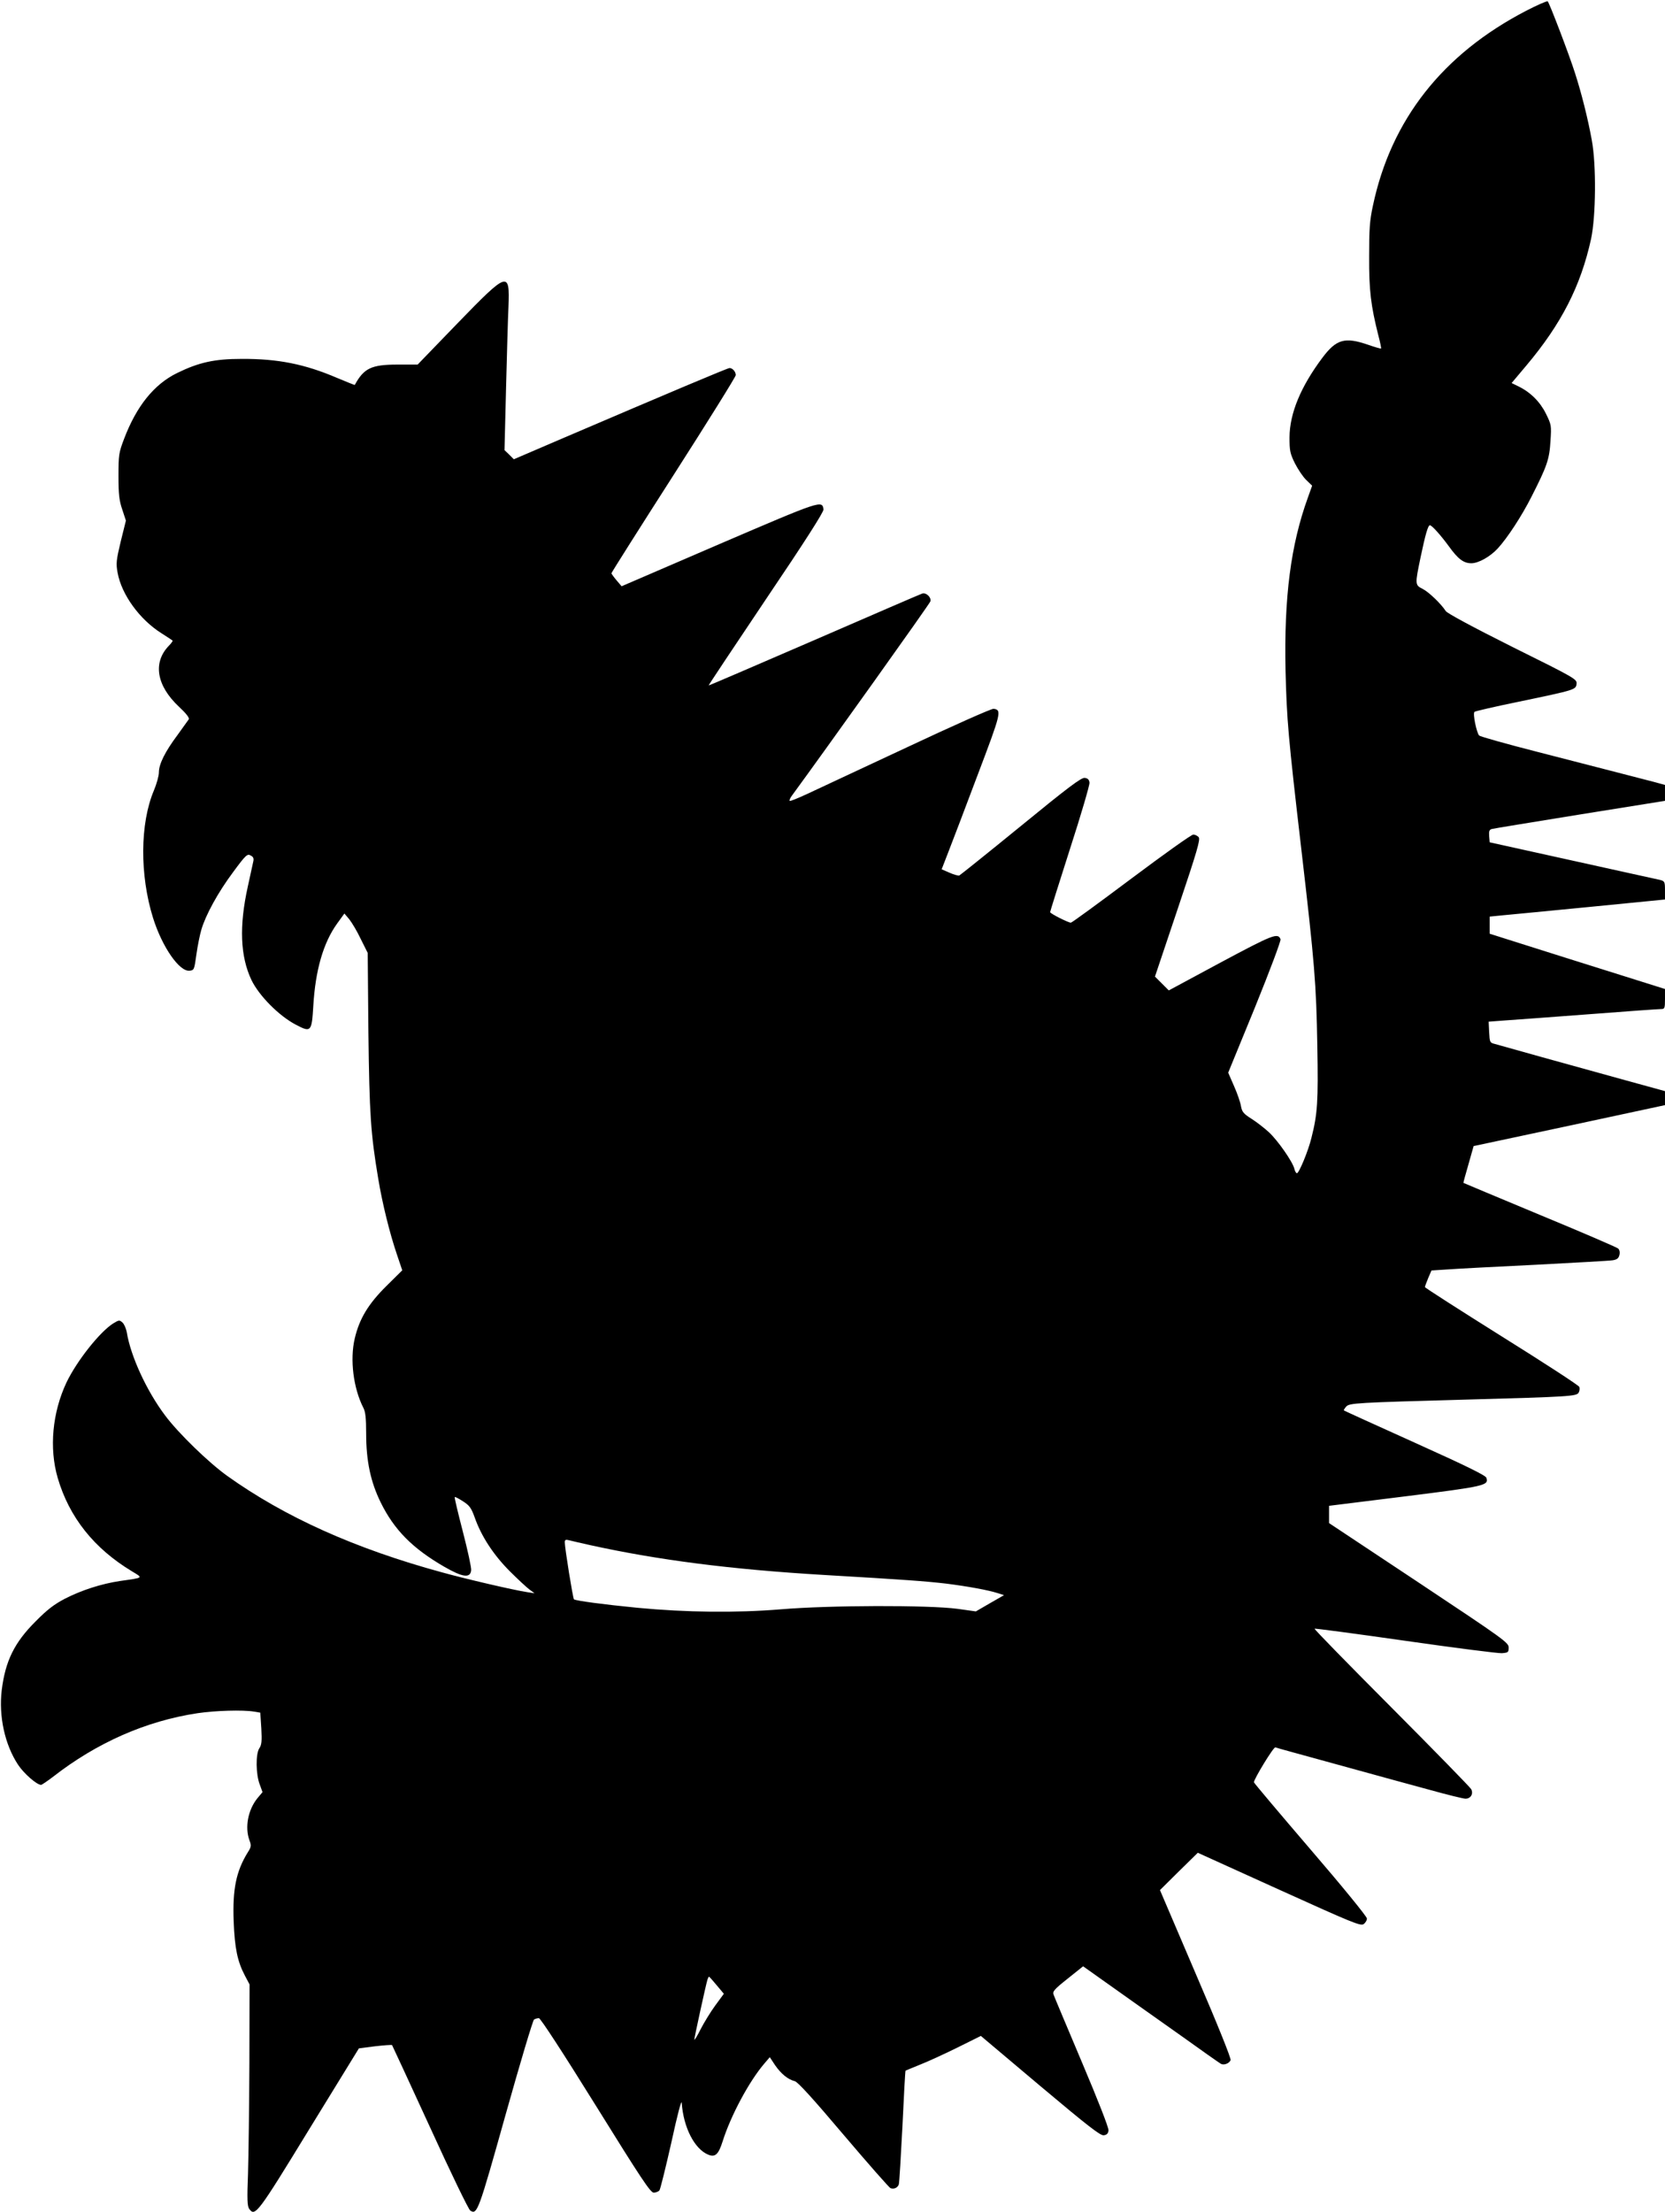
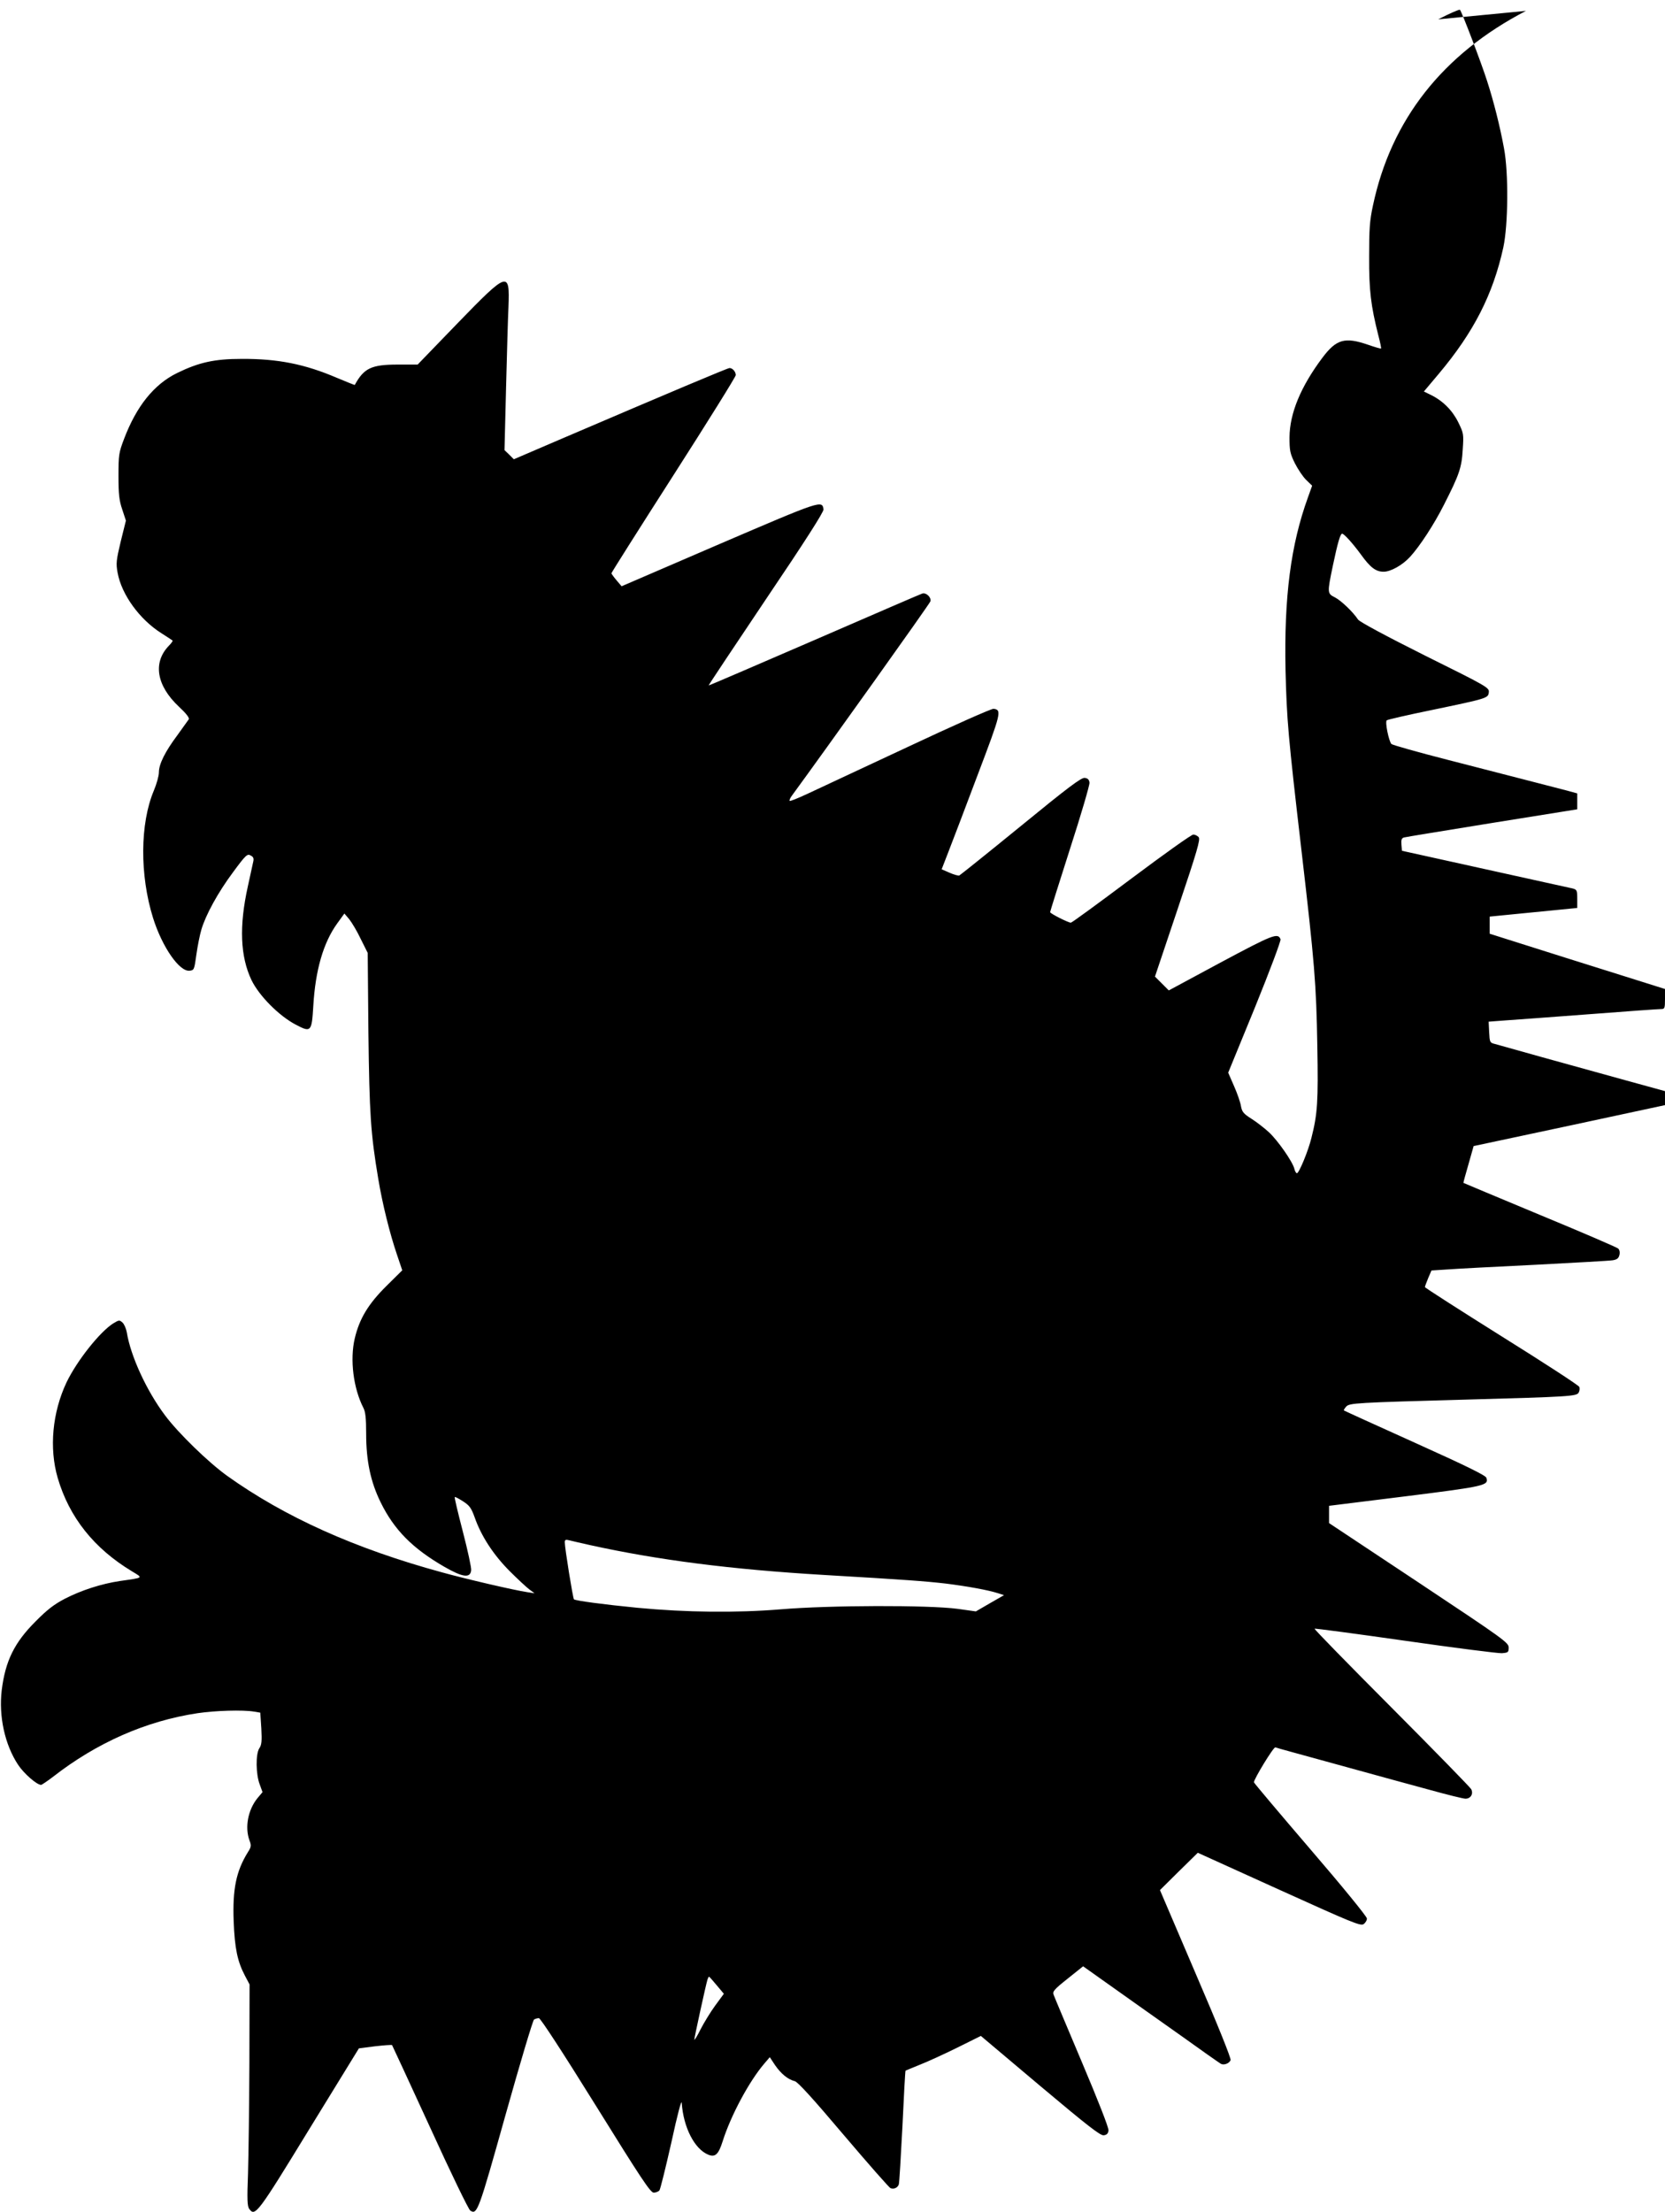
<svg xmlns="http://www.w3.org/2000/svg" version="1.0" width="964pt" height="1280pt" viewBox="0 0 964 1280" preserveAspectRatio="xMidYMid meet">
  <g transform="translate(0,1280) scale(0.1,-0.1)" fill="#000000" stroke="none">
-     <path d="M8835 12737 c-482 -250 -781 -630 -886 -1127 -19 -87 -22 -137 -22 -295 -1 -195 10 -284 53 -455 11 -41 18 -76 16 -77 -1 -2 -36 8 -76 22 -134 46 -183 32 -264 -76 -125 -167 -189 -321 -190 -460 0 -77 3 -93 31 -150 18 -35 47 -79 66 -97 l34 -33 -24 -67 c-100 -275 -139 -578 -130 -1002 7 -286 15 -379 92 -1040 76 -653 86 -773 92 -1133 6 -323 1 -394 -34 -532 -18 -75 -72 -205 -84 -205 -5 0 -12 12 -15 26 -10 41 -97 165 -147 211 -26 24 -71 59 -101 78 -46 29 -55 40 -61 73 -3 21 -21 73 -40 116 l-34 78 155 378 c86 212 151 385 148 394 -15 39 -43 28 -346 -134 l-301 -162 -40 40 -40 40 133 396 c111 330 131 398 120 411 -7 8 -21 15 -31 15 -11 0 -172 -115 -359 -255 -187 -140 -344 -255 -350 -255 -15 0 -120 53 -120 61 0 4 52 169 115 366 64 197 114 369 113 383 -2 18 -10 26 -28 28 -20 2 -95 -54 -370 -279 -190 -155 -350 -283 -356 -286 -6 -2 -31 5 -56 16 l-46 20 38 98 c21 54 98 255 170 447 137 361 141 377 93 384 -11 2 -238 -99 -504 -224 -266 -124 -526 -246 -578 -270 -52 -24 -96 -42 -99 -39 -3 3 3 18 15 33 197 269 797 1109 800 1122 6 23 -25 52 -47 45 -10 -3 -292 -125 -626 -270 -335 -145 -609 -263 -611 -262 -1 2 149 227 333 501 225 333 334 504 332 518 -8 54 -11 53 -603 -201 l-566 -244 -29 34 c-16 19 -29 37 -30 41 0 4 162 260 360 569 198 309 360 569 360 578 0 20 -19 41 -36 41 -11 0 -343 -140 -974 -410 l-275 -118 -27 27 -27 26 9 360 c5 198 11 410 14 470 8 209 -3 205 -294 -95 l-232 -240 -116 0 c-152 0 -195 -21 -248 -118 0 -1 -48 18 -105 42 -185 79 -341 110 -549 109 -158 0 -248 -20 -375 -82 -134 -66 -235 -192 -307 -382 -30 -79 -32 -92 -32 -214 0 -105 4 -142 22 -194 l21 -64 -30 -121 c-26 -109 -28 -127 -18 -181 23 -126 127 -270 254 -350 33 -21 62 -40 64 -42 3 -2 -7 -16 -22 -31 -93 -97 -71 -230 59 -352 42 -39 62 -65 57 -73 -4 -6 -34 -48 -66 -92 -71 -95 -107 -167 -107 -215 0 -20 -13 -67 -29 -105 -81 -192 -82 -490 -5 -737 53 -169 153 -313 212 -306 26 3 27 6 39 93 7 50 20 115 29 145 25 85 96 215 184 333 73 99 82 107 101 96 16 -8 20 -17 15 -37 -3 -15 -17 -79 -31 -142 -51 -230 -44 -405 21 -542 44 -91 159 -207 256 -258 89 -47 93 -42 102 108 12 207 58 366 138 477 l42 58 28 -33 c15 -19 46 -70 67 -115 l40 -80 4 -460 c6 -475 13 -584 57 -847 24 -145 67 -318 109 -441 l30 -89 -92 -91 c-105 -104 -156 -189 -183 -303 -29 -123 -8 -289 50 -402 12 -23 16 -60 16 -149 0 -159 26 -280 84 -398 78 -159 185 -267 369 -373 106 -61 150 -67 155 -20 2 14 -20 115 -48 223 -28 108 -50 199 -47 201 2 2 23 -9 48 -25 37 -24 47 -37 67 -92 38 -109 108 -216 201 -310 47 -47 100 -96 116 -108 l30 -22 -40 6 c-80 12 -355 76 -496 115 -506 138 -911 321 -1243 558 -109 78 -284 248 -360 350 -107 142 -200 344 -222 482 -4 21 -15 47 -25 56 -17 15 -20 15 -53 -5 -78 -49 -211 -217 -271 -342 -82 -174 -101 -380 -51 -552 67 -229 211 -409 430 -541 66 -40 70 -36 -69 -56 -107 -16 -223 -53 -320 -103 -61 -32 -101 -62 -170 -132 -122 -122 -174 -228 -195 -397 -18 -151 18 -316 95 -432 33 -50 108 -116 133 -116 4 0 35 21 68 46 254 198 539 324 839 369 102 15 261 20 326 9 l36 -6 6 -91 c4 -74 2 -96 -12 -116 -21 -33 -20 -150 3 -209 l16 -44 -31 -37 c-53 -67 -72 -166 -45 -241 12 -31 11 -39 -9 -70 -68 -110 -89 -214 -82 -400 6 -157 22 -232 65 -314 l27 -51 -1 -455 c-1 -250 -5 -538 -8 -640 -6 -150 -4 -189 7 -204 34 -47 49 -27 348 462 l287 467 93 12 c52 6 96 9 99 7 2 -3 101 -217 220 -476 118 -259 223 -476 233 -482 40 -25 47 -6 204 554 84 299 158 547 165 552 7 4 20 8 28 8 9 0 137 -196 329 -505 264 -425 317 -505 336 -505 12 0 27 6 33 13 5 6 36 131 69 277 35 162 59 251 60 230 10 -143 74 -267 153 -300 41 -17 60 1 84 77 47 149 154 349 243 452 l30 35 31 -47 c35 -50 74 -82 114 -92 17 -4 107 -103 282 -310 142 -167 264 -306 272 -309 20 -8 42 3 48 22 3 10 12 161 21 336 8 176 16 321 18 322 1 1 38 16 82 34 44 17 142 62 217 99 l137 68 343 -289 c275 -231 348 -288 368 -286 18 2 26 10 28 28 2 15 -60 173 -154 395 -86 204 -160 379 -164 391 -7 18 4 31 81 92 l90 72 327 -232 c180 -127 356 -252 392 -278 36 -25 71 -50 78 -54 17 -10 49 1 57 21 3 11 -74 203 -202 500 l-207 484 109 108 110 108 470 -213 c422 -191 472 -212 490 -200 11 8 20 23 19 33 0 11 -147 191 -327 400 -180 210 -327 384 -327 388 0 19 114 206 124 202 6 -3 169 -47 361 -100 193 -53 432 -119 533 -146 101 -28 194 -51 207 -51 30 0 47 28 33 55 -6 11 -213 223 -461 472 -248 249 -449 454 -446 457 2 2 238 -29 524 -70 286 -41 538 -73 560 -72 37 3 40 5 40 33 0 28 -28 48 -520 375 l-520 345 0 50 0 50 443 55 c463 58 482 63 468 107 -4 14 -119 70 -414 203 -224 101 -409 185 -411 187 -2 1 3 11 13 22 19 21 53 23 706 41 584 16 629 19 640 40 6 10 7 25 4 33 -3 9 -205 140 -450 293 -244 153 -444 281 -444 285 0 4 9 27 19 52 l19 44 93 6 c52 4 281 16 509 27 228 12 430 23 447 26 25 4 34 11 39 30 4 16 1 30 -7 38 -8 7 -212 95 -454 195 -242 101 -441 184 -442 185 -1 1 12 49 29 107 l30 106 554 118 554 119 0 40 0 41 -233 64 c-127 35 -342 95 -477 132 -135 38 -258 72 -275 77 -29 7 -30 10 -33 68 l-3 61 93 7 c51 3 271 20 488 36 217 17 405 30 418 30 20 0 22 5 22 58 l0 58 -162 51 c-195 61 -649 204 -768 242 l-85 27 0 49 0 50 70 7 c39 3 267 26 508 49 l437 43 0 53 c0 49 -2 53 -27 60 -16 3 -244 54 -508 112 l-480 106 -3 36 c-2 28 1 37 15 41 10 3 240 40 510 84 l493 79 0 46 0 46 -62 17 c-79 20 -273 71 -683 176 -176 45 -325 87 -331 93 -15 17 -38 127 -27 137 4 4 121 31 258 59 326 68 329 69 333 103 3 27 -7 33 -370 213 -230 115 -378 195 -387 208 -29 44 -97 109 -133 128 -46 23 -46 25 -13 184 28 133 43 185 54 185 11 0 63 -58 109 -121 54 -75 86 -99 131 -99 41 0 109 38 153 86 56 61 139 188 196 301 89 175 103 215 109 321 6 89 5 94 -26 157 -34 69 -89 124 -158 158 l-41 20 85 101 c203 241 315 460 375 733 28 131 31 429 4 573 -23 126 -60 273 -98 390 -32 101 -146 400 -157 412 -3 4 -60 -21 -126 -55z m-5420 -8879 c396 -87 816 -141 1355 -173 477 -28 585 -36 707 -50 126 -16 243 -37 302 -56 l34 -11 -82 -47 -81 -47 -107 15 c-168 22 -738 21 -1023 -3 -257 -21 -547 -18 -830 9 -195 19 -359 41 -367 49 -6 6 -53 296 -53 330 0 15 5 17 28 11 15 -4 68 -16 117 -27z m734 -2547 l42 -50 -50 -68 c-27 -37 -65 -99 -85 -138 -19 -38 -35 -65 -36 -59 0 11 66 314 76 347 3 9 7 17 9 17 2 0 22 -22 44 -49z" />
+     <path d="M8835 12737 c-482 -250 -781 -630 -886 -1127 -19 -87 -22 -137 -22 -295 -1 -195 10 -284 53 -455 11 -41 18 -76 16 -77 -1 -2 -36 8 -76 22 -134 46 -183 32 -264 -76 -125 -167 -189 -321 -190 -460 0 -77 3 -93 31 -150 18 -35 47 -79 66 -97 l34 -33 -24 -67 c-100 -275 -139 -578 -130 -1002 7 -286 15 -379 92 -1040 76 -653 86 -773 92 -1133 6 -323 1 -394 -34 -532 -18 -75 -72 -205 -84 -205 -5 0 -12 12 -15 26 -10 41 -97 165 -147 211 -26 24 -71 59 -101 78 -46 29 -55 40 -61 73 -3 21 -21 73 -40 116 l-34 78 155 378 c86 212 151 385 148 394 -15 39 -43 28 -346 -134 l-301 -162 -40 40 -40 40 133 396 c111 330 131 398 120 411 -7 8 -21 15 -31 15 -11 0 -172 -115 -359 -255 -187 -140 -344 -255 -350 -255 -15 0 -120 53 -120 61 0 4 52 169 115 366 64 197 114 369 113 383 -2 18 -10 26 -28 28 -20 2 -95 -54 -370 -279 -190 -155 -350 -283 -356 -286 -6 -2 -31 5 -56 16 l-46 20 38 98 c21 54 98 255 170 447 137 361 141 377 93 384 -11 2 -238 -99 -504 -224 -266 -124 -526 -246 -578 -270 -52 -24 -96 -42 -99 -39 -3 3 3 18 15 33 197 269 797 1109 800 1122 6 23 -25 52 -47 45 -10 -3 -292 -125 -626 -270 -335 -145 -609 -263 -611 -262 -1 2 149 227 333 501 225 333 334 504 332 518 -8 54 -11 53 -603 -201 l-566 -244 -29 34 c-16 19 -29 37 -30 41 0 4 162 260 360 569 198 309 360 569 360 578 0 20 -19 41 -36 41 -11 0 -343 -140 -974 -410 l-275 -118 -27 27 -27 26 9 360 c5 198 11 410 14 470 8 209 -3 205 -294 -95 l-232 -240 -116 0 c-152 0 -195 -21 -248 -118 0 -1 -48 18 -105 42 -185 79 -341 110 -549 109 -158 0 -248 -20 -375 -82 -134 -66 -235 -192 -307 -382 -30 -79 -32 -92 -32 -214 0 -105 4 -142 22 -194 l21 -64 -30 -121 c-26 -109 -28 -127 -18 -181 23 -126 127 -270 254 -350 33 -21 62 -40 64 -42 3 -2 -7 -16 -22 -31 -93 -97 -71 -230 59 -352 42 -39 62 -65 57 -73 -4 -6 -34 -48 -66 -92 -71 -95 -107 -167 -107 -215 0 -20 -13 -67 -29 -105 -81 -192 -82 -490 -5 -737 53 -169 153 -313 212 -306 26 3 27 6 39 93 7 50 20 115 29 145 25 85 96 215 184 333 73 99 82 107 101 96 16 -8 20 -17 15 -37 -3 -15 -17 -79 -31 -142 -51 -230 -44 -405 21 -542 44 -91 159 -207 256 -258 89 -47 93 -42 102 108 12 207 58 366 138 477 l42 58 28 -33 c15 -19 46 -70 67 -115 l40 -80 4 -460 c6 -475 13 -584 57 -847 24 -145 67 -318 109 -441 l30 -89 -92 -91 c-105 -104 -156 -189 -183 -303 -29 -123 -8 -289 50 -402 12 -23 16 -60 16 -149 0 -159 26 -280 84 -398 78 -159 185 -267 369 -373 106 -61 150 -67 155 -20 2 14 -20 115 -48 223 -28 108 -50 199 -47 201 2 2 23 -9 48 -25 37 -24 47 -37 67 -92 38 -109 108 -216 201 -310 47 -47 100 -96 116 -108 l30 -22 -40 6 c-80 12 -355 76 -496 115 -506 138 -911 321 -1243 558 -109 78 -284 248 -360 350 -107 142 -200 344 -222 482 -4 21 -15 47 -25 56 -17 15 -20 15 -53 -5 -78 -49 -211 -217 -271 -342 -82 -174 -101 -380 -51 -552 67 -229 211 -409 430 -541 66 -40 70 -36 -69 -56 -107 -16 -223 -53 -320 -103 -61 -32 -101 -62 -170 -132 -122 -122 -174 -228 -195 -397 -18 -151 18 -316 95 -432 33 -50 108 -116 133 -116 4 0 35 21 68 46 254 198 539 324 839 369 102 15 261 20 326 9 l36 -6 6 -91 c4 -74 2 -96 -12 -116 -21 -33 -20 -150 3 -209 l16 -44 -31 -37 c-53 -67 -72 -166 -45 -241 12 -31 11 -39 -9 -70 -68 -110 -89 -214 -82 -400 6 -157 22 -232 65 -314 l27 -51 -1 -455 c-1 -250 -5 -538 -8 -640 -6 -150 -4 -189 7 -204 34 -47 49 -27 348 462 l287 467 93 12 c52 6 96 9 99 7 2 -3 101 -217 220 -476 118 -259 223 -476 233 -482 40 -25 47 -6 204 554 84 299 158 547 165 552 7 4 20 8 28 8 9 0 137 -196 329 -505 264 -425 317 -505 336 -505 12 0 27 6 33 13 5 6 36 131 69 277 35 162 59 251 60 230 10 -143 74 -267 153 -300 41 -17 60 1 84 77 47 149 154 349 243 452 l30 35 31 -47 c35 -50 74 -82 114 -92 17 -4 107 -103 282 -310 142 -167 264 -306 272 -309 20 -8 42 3 48 22 3 10 12 161 21 336 8 176 16 321 18 322 1 1 38 16 82 34 44 17 142 62 217 99 l137 68 343 -289 c275 -231 348 -288 368 -286 18 2 26 10 28 28 2 15 -60 173 -154 395 -86 204 -160 379 -164 391 -7 18 4 31 81 92 l90 72 327 -232 c180 -127 356 -252 392 -278 36 -25 71 -50 78 -54 17 -10 49 1 57 21 3 11 -74 203 -202 500 l-207 484 109 108 110 108 470 -213 c422 -191 472 -212 490 -200 11 8 20 23 19 33 0 11 -147 191 -327 400 -180 210 -327 384 -327 388 0 19 114 206 124 202 6 -3 169 -47 361 -100 193 -53 432 -119 533 -146 101 -28 194 -51 207 -51 30 0 47 28 33 55 -6 11 -213 223 -461 472 -248 249 -449 454 -446 457 2 2 238 -29 524 -70 286 -41 538 -73 560 -72 37 3 40 5 40 33 0 28 -28 48 -520 375 l-520 345 0 50 0 50 443 55 c463 58 482 63 468 107 -4 14 -119 70 -414 203 -224 101 -409 185 -411 187 -2 1 3 11 13 22 19 21 53 23 706 41 584 16 629 19 640 40 6 10 7 25 4 33 -3 9 -205 140 -450 293 -244 153 -444 281 -444 285 0 4 9 27 19 52 l19 44 93 6 c52 4 281 16 509 27 228 12 430 23 447 26 25 4 34 11 39 30 4 16 1 30 -7 38 -8 7 -212 95 -454 195 -242 101 -441 184 -442 185 -1 1 12 49 29 107 l30 106 554 118 554 119 0 40 0 41 -233 64 c-127 35 -342 95 -477 132 -135 38 -258 72 -275 77 -29 7 -30 10 -33 68 l-3 61 93 7 c51 3 271 20 488 36 217 17 405 30 418 30 20 0 22 5 22 58 l0 58 -162 51 c-195 61 -649 204 -768 242 l-85 27 0 49 0 50 70 7 l437 43 0 53 c0 49 -2 53 -27 60 -16 3 -244 54 -508 112 l-480 106 -3 36 c-2 28 1 37 15 41 10 3 240 40 510 84 l493 79 0 46 0 46 -62 17 c-79 20 -273 71 -683 176 -176 45 -325 87 -331 93 -15 17 -38 127 -27 137 4 4 121 31 258 59 326 68 329 69 333 103 3 27 -7 33 -370 213 -230 115 -378 195 -387 208 -29 44 -97 109 -133 128 -46 23 -46 25 -13 184 28 133 43 185 54 185 11 0 63 -58 109 -121 54 -75 86 -99 131 -99 41 0 109 38 153 86 56 61 139 188 196 301 89 175 103 215 109 321 6 89 5 94 -26 157 -34 69 -89 124 -158 158 l-41 20 85 101 c203 241 315 460 375 733 28 131 31 429 4 573 -23 126 -60 273 -98 390 -32 101 -146 400 -157 412 -3 4 -60 -21 -126 -55z m-5420 -8879 c396 -87 816 -141 1355 -173 477 -28 585 -36 707 -50 126 -16 243 -37 302 -56 l34 -11 -82 -47 -81 -47 -107 15 c-168 22 -738 21 -1023 -3 -257 -21 -547 -18 -830 9 -195 19 -359 41 -367 49 -6 6 -53 296 -53 330 0 15 5 17 28 11 15 -4 68 -16 117 -27z m734 -2547 l42 -50 -50 -68 c-27 -37 -65 -99 -85 -138 -19 -38 -35 -65 -36 -59 0 11 66 314 76 347 3 9 7 17 9 17 2 0 22 -22 44 -49z" />
  </g>
</svg>